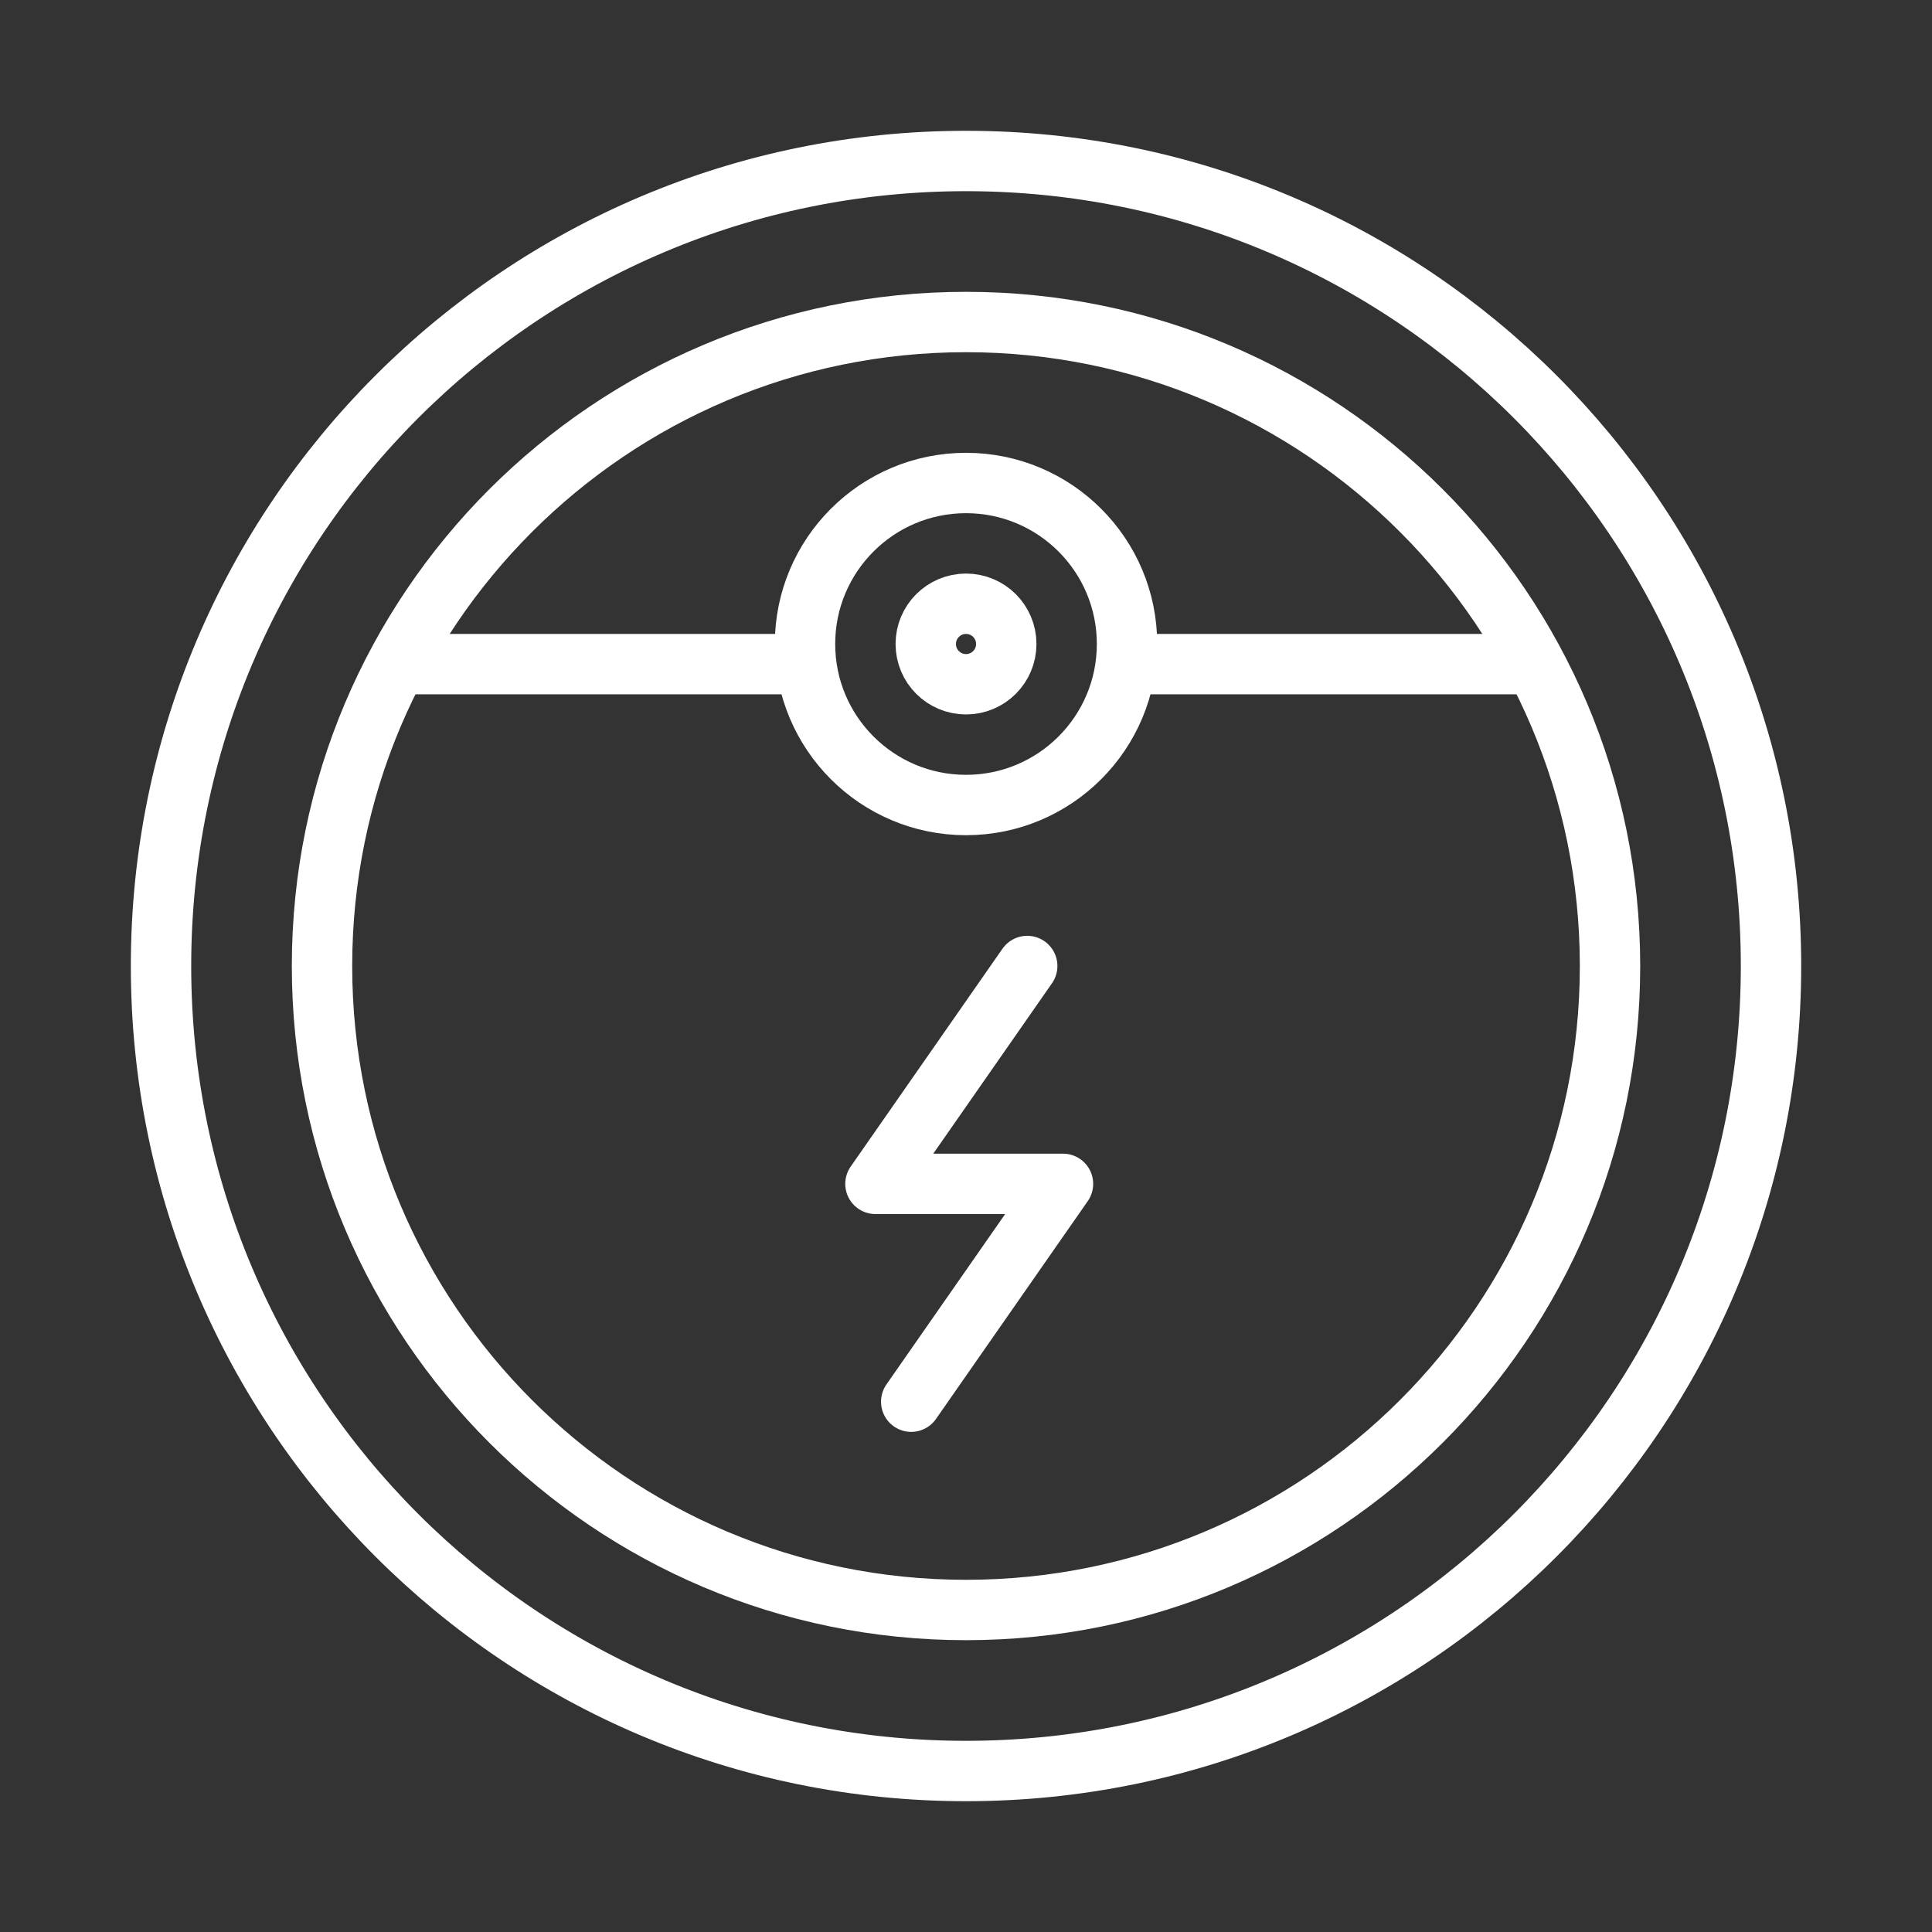
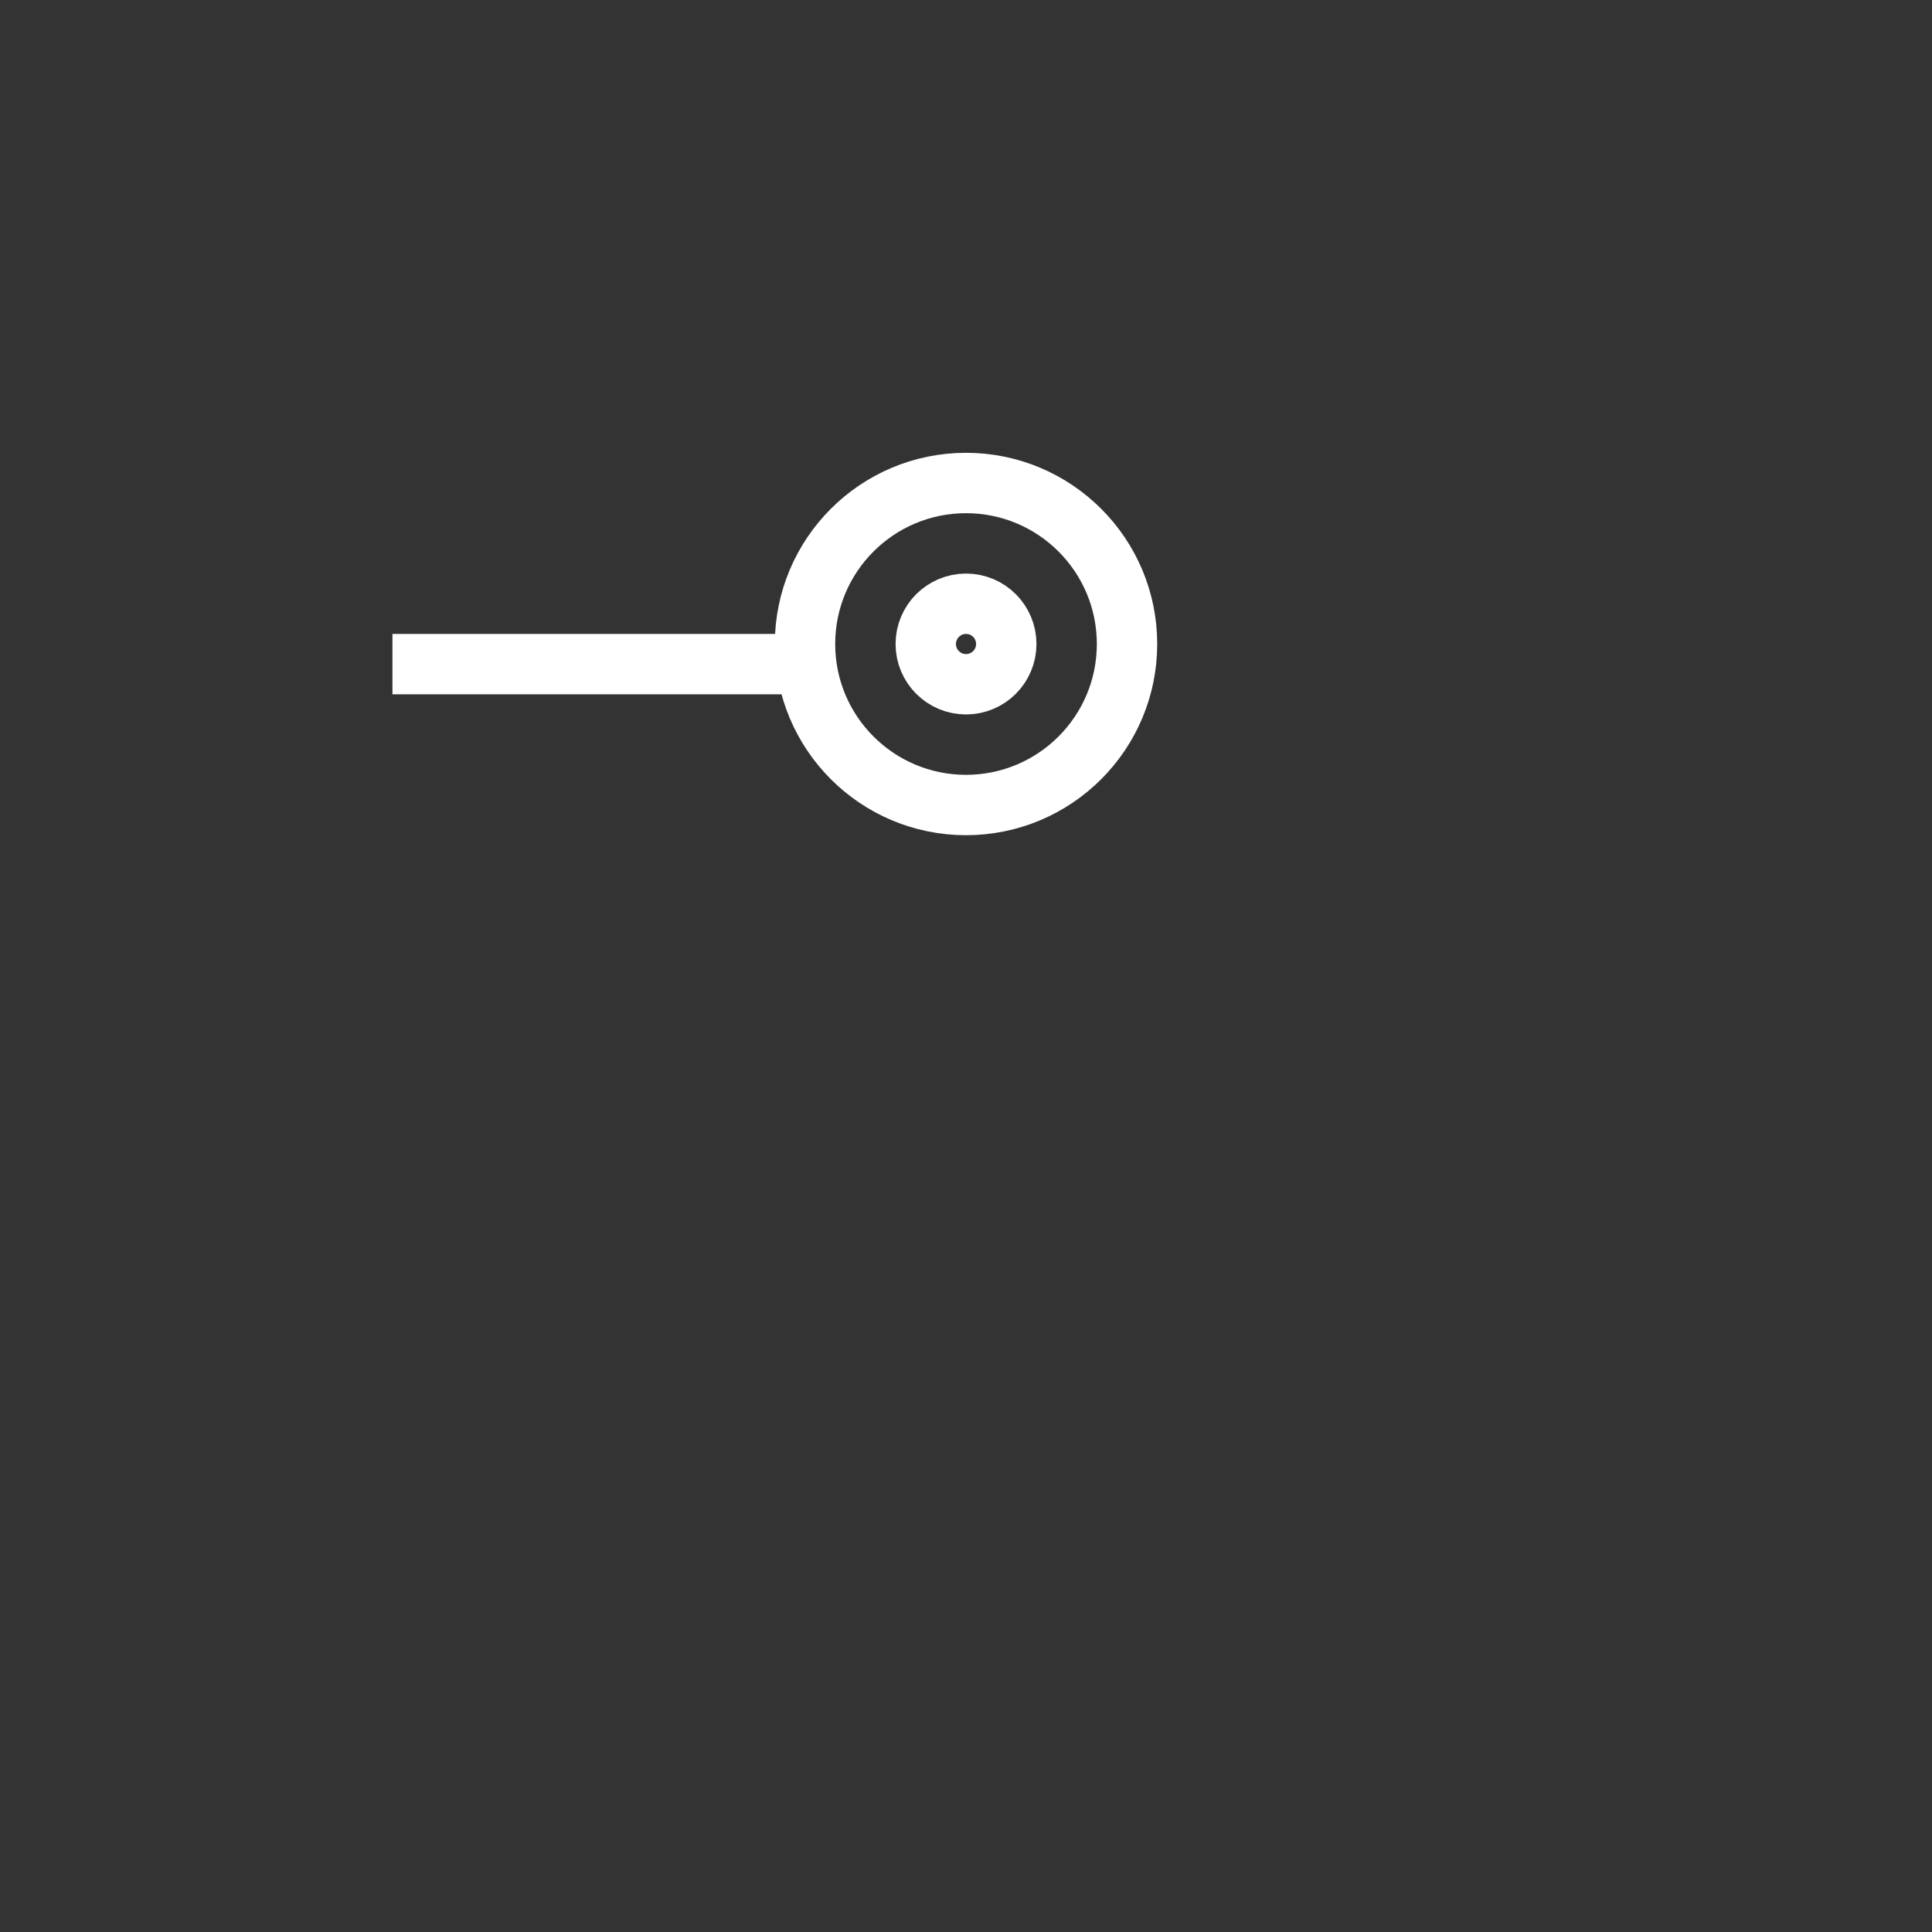
<svg xmlns="http://www.w3.org/2000/svg" width="64" height="64" viewBox="0 0 64 64" fill="none">
  <rect x="0" y="0" width="64" height="64" fill="#333333" stroke="none" />
-   <path d="M32.001 58.667C46.728 58.667 58.667 46.728 58.667 32C58.667 17.273 46.728 5.333 32.001 5.333C17.273 5.333 5.334 17.273 5.334 32C5.334 46.728 17.273 58.667 32.001 58.667Z" stroke="white" stroke-width="2" />
-   <path d="M32 53.333C43.782 53.333 53.334 43.782 53.334 32C53.334 20.218 43.782 10.667 32 10.667C20.218 10.667 10.667 20.218 10.667 32C10.667 43.782 20.218 53.333 32 53.333Z" stroke="white" stroke-width="2" />
  <path d="M32 26.667C34.946 26.667 37.334 24.279 37.334 21.333C37.334 18.388 34.946 16 32 16C29.055 16 26.667 18.388 26.667 21.333C26.667 24.279 29.055 26.667 32 26.667Z" stroke="white" stroke-width="2" />
  <path d="M32.001 22.667C31.264 22.667 30.667 22.07 30.667 21.333C30.667 20.597 31.264 20 32.001 20C32.737 20 33.334 20.597 33.334 21.333C33.334 22.07 32.737 22.667 32.001 22.667Z" stroke="white" stroke-width="2" />
  <path d="M26.333 21H13V23H26.333V21Z" fill="white" />
-   <path d="M37 23H50.333V21H37V23Z" fill="white" />
-   <path d="M30.185 46.433L35.213 39.217H29L34.028 32" stroke="white" stroke-width="2" stroke-miterlimit="10" stroke-linecap="round" stroke-linejoin="round" />
</svg>